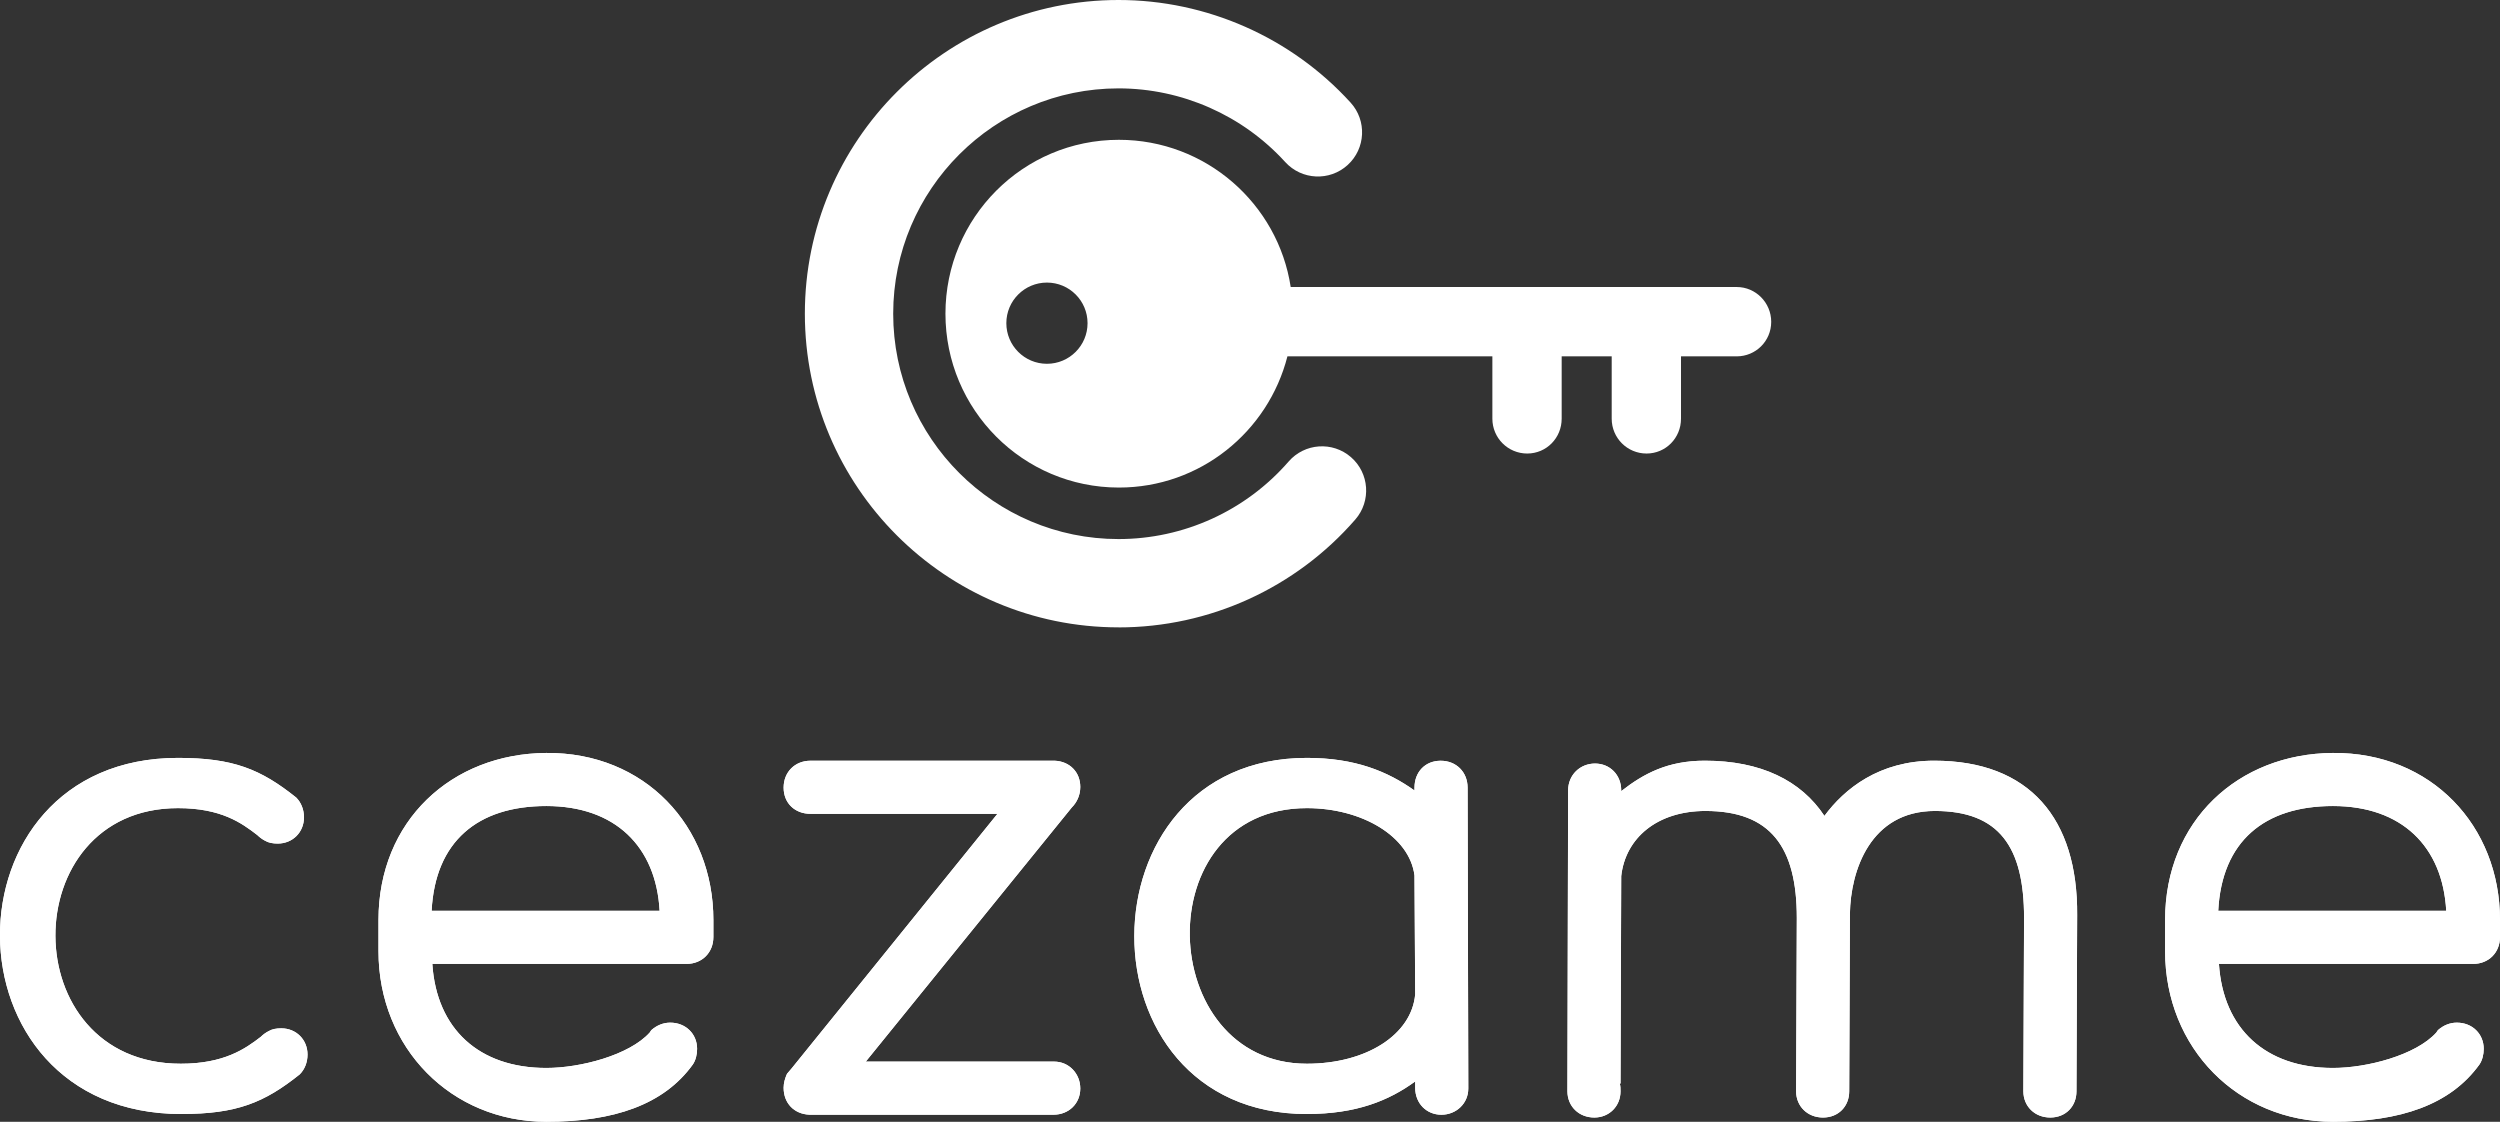
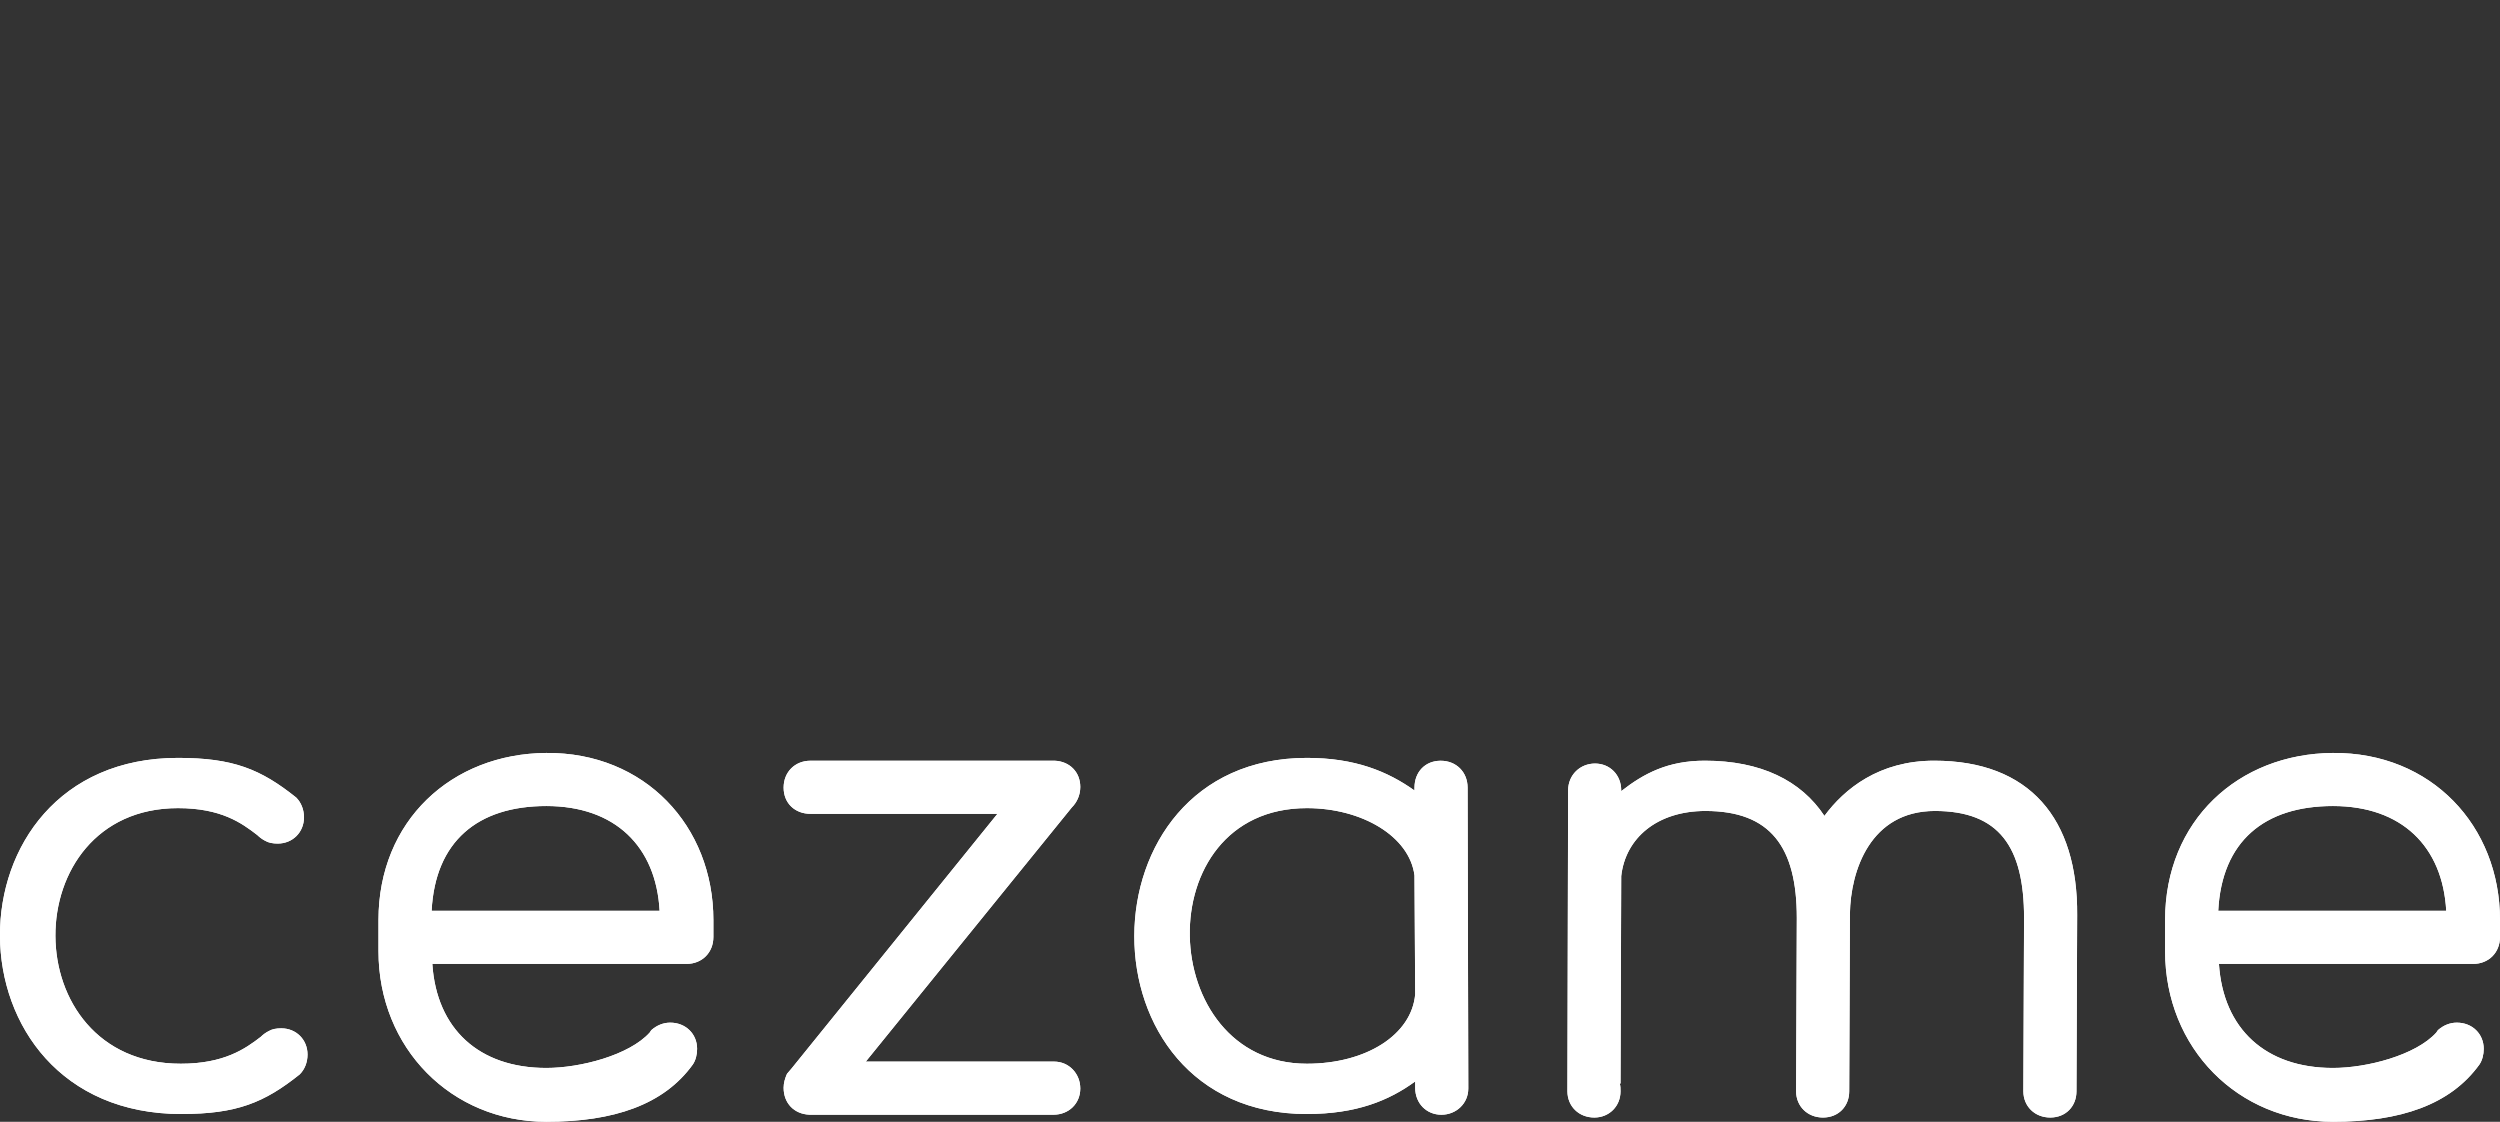
<svg xmlns="http://www.w3.org/2000/svg" id="Calque_1" data-name="Calque 1" viewBox="0 0 642.13 288.13">
  <rect x="0" y="0" width="642.13" height="288.13" fill="#333333" stroke="none" />
  <defs>
    <style>      .cls-1 {        fill: #fff;      }    </style>
  </defs>
  <path class="cls-1" d="m569.76,233.94c.91-17.82,11.82-26.91,29.46-26.91s28.19,10.36,29.1,26.91h-58.55Zm29.46,54.19c17.28,0,30.19-4.36,37.64-14.73.73-1.09,1.09-2.55,1.09-4,0-3.82-2.91-6.73-6.91-6.73-1.82,0-3.46.73-4.73,1.82l-.18.18-.36.55c-5.27,5.82-17.82,9.09-26.55,9.09-17.27,0-28.19-10-29.28-26.73h65.28c4,0,6.91-2.91,6.91-6.91v-4.36c0-24.18-17.64-43.1-42.92-42.91-24.37.18-43.1,17.46-43.1,42.91v8c0,24.91,18.73,43.82,43.1,43.82m-189.71-1.09c3.82,0,6.73-2.91,6.73-6.73,0-.73,0-1.27-.18-2h.18l.18-53.28c1.09-9.82,9.27-16.73,21.64-16.73,16.73,0,23.46,9.27,23.46,27.46l-.18,44.55c0,3.82,2.91,6.73,6.91,6.73s6.73-2.91,6.73-6.73l.18-45.28v-.36c.18-11.09,5.27-26.37,21.82-26.37s22.91,9.27,22.91,27.46l-.18,44.55c0,3.82,2.91,6.73,6.91,6.73s6.73-2.91,6.73-6.73l.18-45.28c.18-24.73-12.18-39.64-36.73-39.64-14.18,0-23.09,7.27-28.19,14.18-6-9.09-16.36-14.18-30.73-14.18-9.46,0-15.64,3.27-21.46,7.82v-.18c0-4-2.91-6.91-6.73-6.91s-6.91,2.91-6.91,6.91l-.18,77.28c0,3.82,2.91,6.73,6.91,6.73m-73.83-13.82c-38.92,0-41.28-65.65,0-65.65,14.18,0,26.37,7.27,27.64,17.28l.18,30.55c-.91,10.36-12.55,17.82-27.82,17.82m0,12.91c12.73,0,21.09-3.45,27.82-8.36v1.64c0,4,2.91,6.91,6.73,6.91s6.91-2.91,6.91-6.73l-.18-77.28c0-4-2.91-6.91-6.91-6.91s-6.73,2.91-6.73,6.91v.73c-6.91-4.91-15.27-8.37-27.64-8.37-58.92,0-59.28,91.47,0,91.47m-127.85.18h62.74c4,0,6.91-2.91,6.91-6.73s-2.91-6.91-6.73-6.91h-48.37l52.92-65.28c1.27-1.27,2.18-3.09,2.18-5.27,0-3.82-2.73-6.55-6.55-6.73h-62.74c-4,0-6.91,2.91-6.91,6.91s2.91,6.73,6.91,6.73h48.01l-52.92,65.46-1.09,1.27-.18.36c-.36.91-.73,2-.73,3.27,0,4,2.73,6.73,6.55,6.91m-96.96-52.37c.91-17.82,11.82-26.91,29.46-26.91s28.19,10.36,29.1,26.91h-58.55Zm29.46,54.19c17.27,0,30.19-4.36,37.64-14.73.73-1.09,1.09-2.55,1.09-4,0-3.82-2.91-6.73-6.91-6.73-1.82,0-3.45.73-4.73,1.82l-.18.18-.36.55c-5.27,5.82-17.82,9.09-26.55,9.09-17.27,0-28.19-10-29.28-26.73h65.28c4,0,6.91-2.91,6.91-6.91v-4.36c0-24.18-17.64-43.1-42.92-42.91-24.37.18-43.1,17.46-43.1,42.91v8c0,24.91,18.73,43.82,43.1,43.82m-93.7-2c14.18,0,21.28-2.91,30.37-10.18,1.27-1.27,2-3.09,2-5.09,0-3.82-2.91-6.73-6.73-6.73-1.27,0-2.36.18-3.27.73-.73.36-1.46.91-2,1.45-4,3.09-9.46,6.91-20.55,6.91-42.91,0-42.73-65.65-.73-65.65,11.09,0,16.37,3.82,20.37,6.91.55.54,1.27,1.09,2,1.46.91.54,2,.73,3.27.73,3.82,0,6.73-2.91,6.73-6.73,0-2-.73-3.82-2-5.09-9.09-7.27-16.18-10.18-30.37-10.18-61.1,0-61.1,91.47.91,91.47" />
  <path class="cls-1" d="m569.76,233.94c.91-17.82,11.82-26.91,29.46-26.91s28.19,10.36,29.1,26.91h-58.55Zm29.46,54.19c17.28,0,30.19-4.36,37.64-14.73.73-1.09,1.09-2.55,1.09-4,0-3.82-2.91-6.73-6.91-6.73-1.82,0-3.46.73-4.73,1.82l-.18.18-.36.55c-5.27,5.82-17.82,9.09-26.55,9.09-17.27,0-28.19-10-29.28-26.73h65.28c4,0,6.91-2.91,6.91-6.91v-4.36c0-24.18-17.64-43.1-42.92-42.91-24.37.18-43.1,17.46-43.1,42.91v8c0,24.91,18.73,43.82,43.1,43.82Zm-189.71-1.09c3.82,0,6.73-2.91,6.73-6.73,0-.73,0-1.27-.18-2h.18l.18-53.28c1.09-9.82,9.27-16.73,21.64-16.73,16.73,0,23.46,9.27,23.46,27.46l-.18,44.55c0,3.82,2.91,6.73,6.91,6.73s6.73-2.91,6.73-6.73l.18-45.28v-.36c.18-11.09,5.27-26.37,21.82-26.37s22.91,9.27,22.91,27.46l-.18,44.55c0,3.82,2.91,6.73,6.91,6.73s6.73-2.91,6.73-6.73l.18-45.28c.18-24.73-12.18-39.64-36.73-39.64-14.18,0-23.09,7.27-28.19,14.18-6-9.09-16.36-14.18-30.73-14.18-9.46,0-15.64,3.27-21.46,7.82v-.18c0-4-2.91-6.91-6.73-6.91s-6.91,2.91-6.91,6.91l-.18,77.28c0,3.82,2.91,6.73,6.91,6.73Zm-73.83-13.82c-38.92,0-41.28-65.65,0-65.65,14.18,0,26.37,7.27,27.64,17.28l.18,30.55c-.91,10.36-12.55,17.82-27.82,17.82Zm0,12.91c12.73,0,21.09-3.45,27.82-8.36v1.64c0,4,2.91,6.91,6.73,6.91s6.91-2.91,6.91-6.73l-.18-77.28c0-4-2.91-6.91-6.91-6.91s-6.73,2.91-6.73,6.91v.73c-6.91-4.91-15.27-8.37-27.64-8.37-58.92,0-59.28,91.47,0,91.47Zm-127.85.18h62.74c4,0,6.91-2.91,6.91-6.73s-2.91-6.91-6.73-6.91h-48.37l52.92-65.28c1.27-1.27,2.18-3.09,2.18-5.27,0-3.82-2.73-6.55-6.55-6.73h-62.74c-4,0-6.91,2.91-6.91,6.91s2.91,6.73,6.91,6.73h48.01l-52.92,65.46-1.09,1.27-.18.36c-.36.91-.73,2-.73,3.27,0,4,2.73,6.73,6.55,6.91Zm-96.96-52.37c.91-17.82,11.82-26.91,29.46-26.91s28.19,10.36,29.1,26.91h-58.55Zm29.46,54.19c17.27,0,30.19-4.36,37.64-14.73.73-1.09,1.09-2.55,1.09-4,0-3.82-2.91-6.73-6.91-6.73-1.82,0-3.45.73-4.73,1.82l-.18.18-.36.55c-5.27,5.82-17.82,9.09-26.55,9.09-17.27,0-28.19-10-29.28-26.73h65.28c4,0,6.91-2.91,6.91-6.91v-4.36c0-24.18-17.64-43.1-42.92-42.91-24.37.18-43.1,17.46-43.1,42.91v8c0,24.91,18.73,43.82,43.1,43.82Zm-93.7-2c14.18,0,21.28-2.91,30.37-10.18,1.27-1.27,2-3.09,2-5.09,0-3.82-2.91-6.73-6.73-6.73-1.27,0-2.36.18-3.27.73-.73.36-1.46.91-2,1.45-4,3.09-9.46,6.91-20.55,6.91-42.91,0-42.73-65.65-.73-65.65,11.09,0,16.37,3.82,20.37,6.91.55.54,1.27,1.09,2,1.46.91.54,2,.73,3.27.73,3.82,0,6.73-2.91,6.73-6.73,0-2-.73-3.82-2-5.09-9.09-7.27-16.18-10.18-30.37-10.18-61.1,0-61.1,91.47.91,91.47Z" />
-   <path class="cls-1" d="m279.34,83.01c0,5.76-4.67,10.43-10.43,10.43s-10.43-4.67-10.43-10.43,4.67-10.43,10.43-10.43,10.43,4.67,10.43,10.43m175.6-.34c0-4.95-4-8.95-8.85-8.95h-114.57c-3.26-21.38-21.8-37.81-44.13-37.81-24.65,0-44.55,20.01-44.55,44.66s19.91,44.66,44.55,44.66c20.85,0,38.34-14.32,43.29-33.7h52.64v16.01c0,4.95,4,8.95,8.95,8.95s8.85-4,8.85-8.95v-16.01h12.85v16.01c0,4.95,4,8.95,8.95,8.95s8.85-4,8.85-8.95v-16.01h14.32c4.85,0,8.85-3.9,8.85-8.85" />
-   <path class="cls-1" d="m287.3,161.14c-44.43,0-80.57-36.14-80.57-80.57S242.88,0,287.3,0c22.63,0,44.35,9.6,59.6,26.35,4.22,4.63,3.88,11.81-.75,16.03-4.63,4.22-11.81,3.88-16.03-.75-10.95-12.03-26.56-18.93-42.82-18.93-31.91,0-57.88,25.96-57.88,57.88s25.96,57.88,57.88,57.88c16.76,0,32.68-7.26,43.69-19.92,4.11-4.73,11.28-5.23,16.01-1.12,4.73,4.11,5.23,11.28,1.12,16.01-15.32,17.62-37.49,27.72-60.81,27.72" />
</svg>